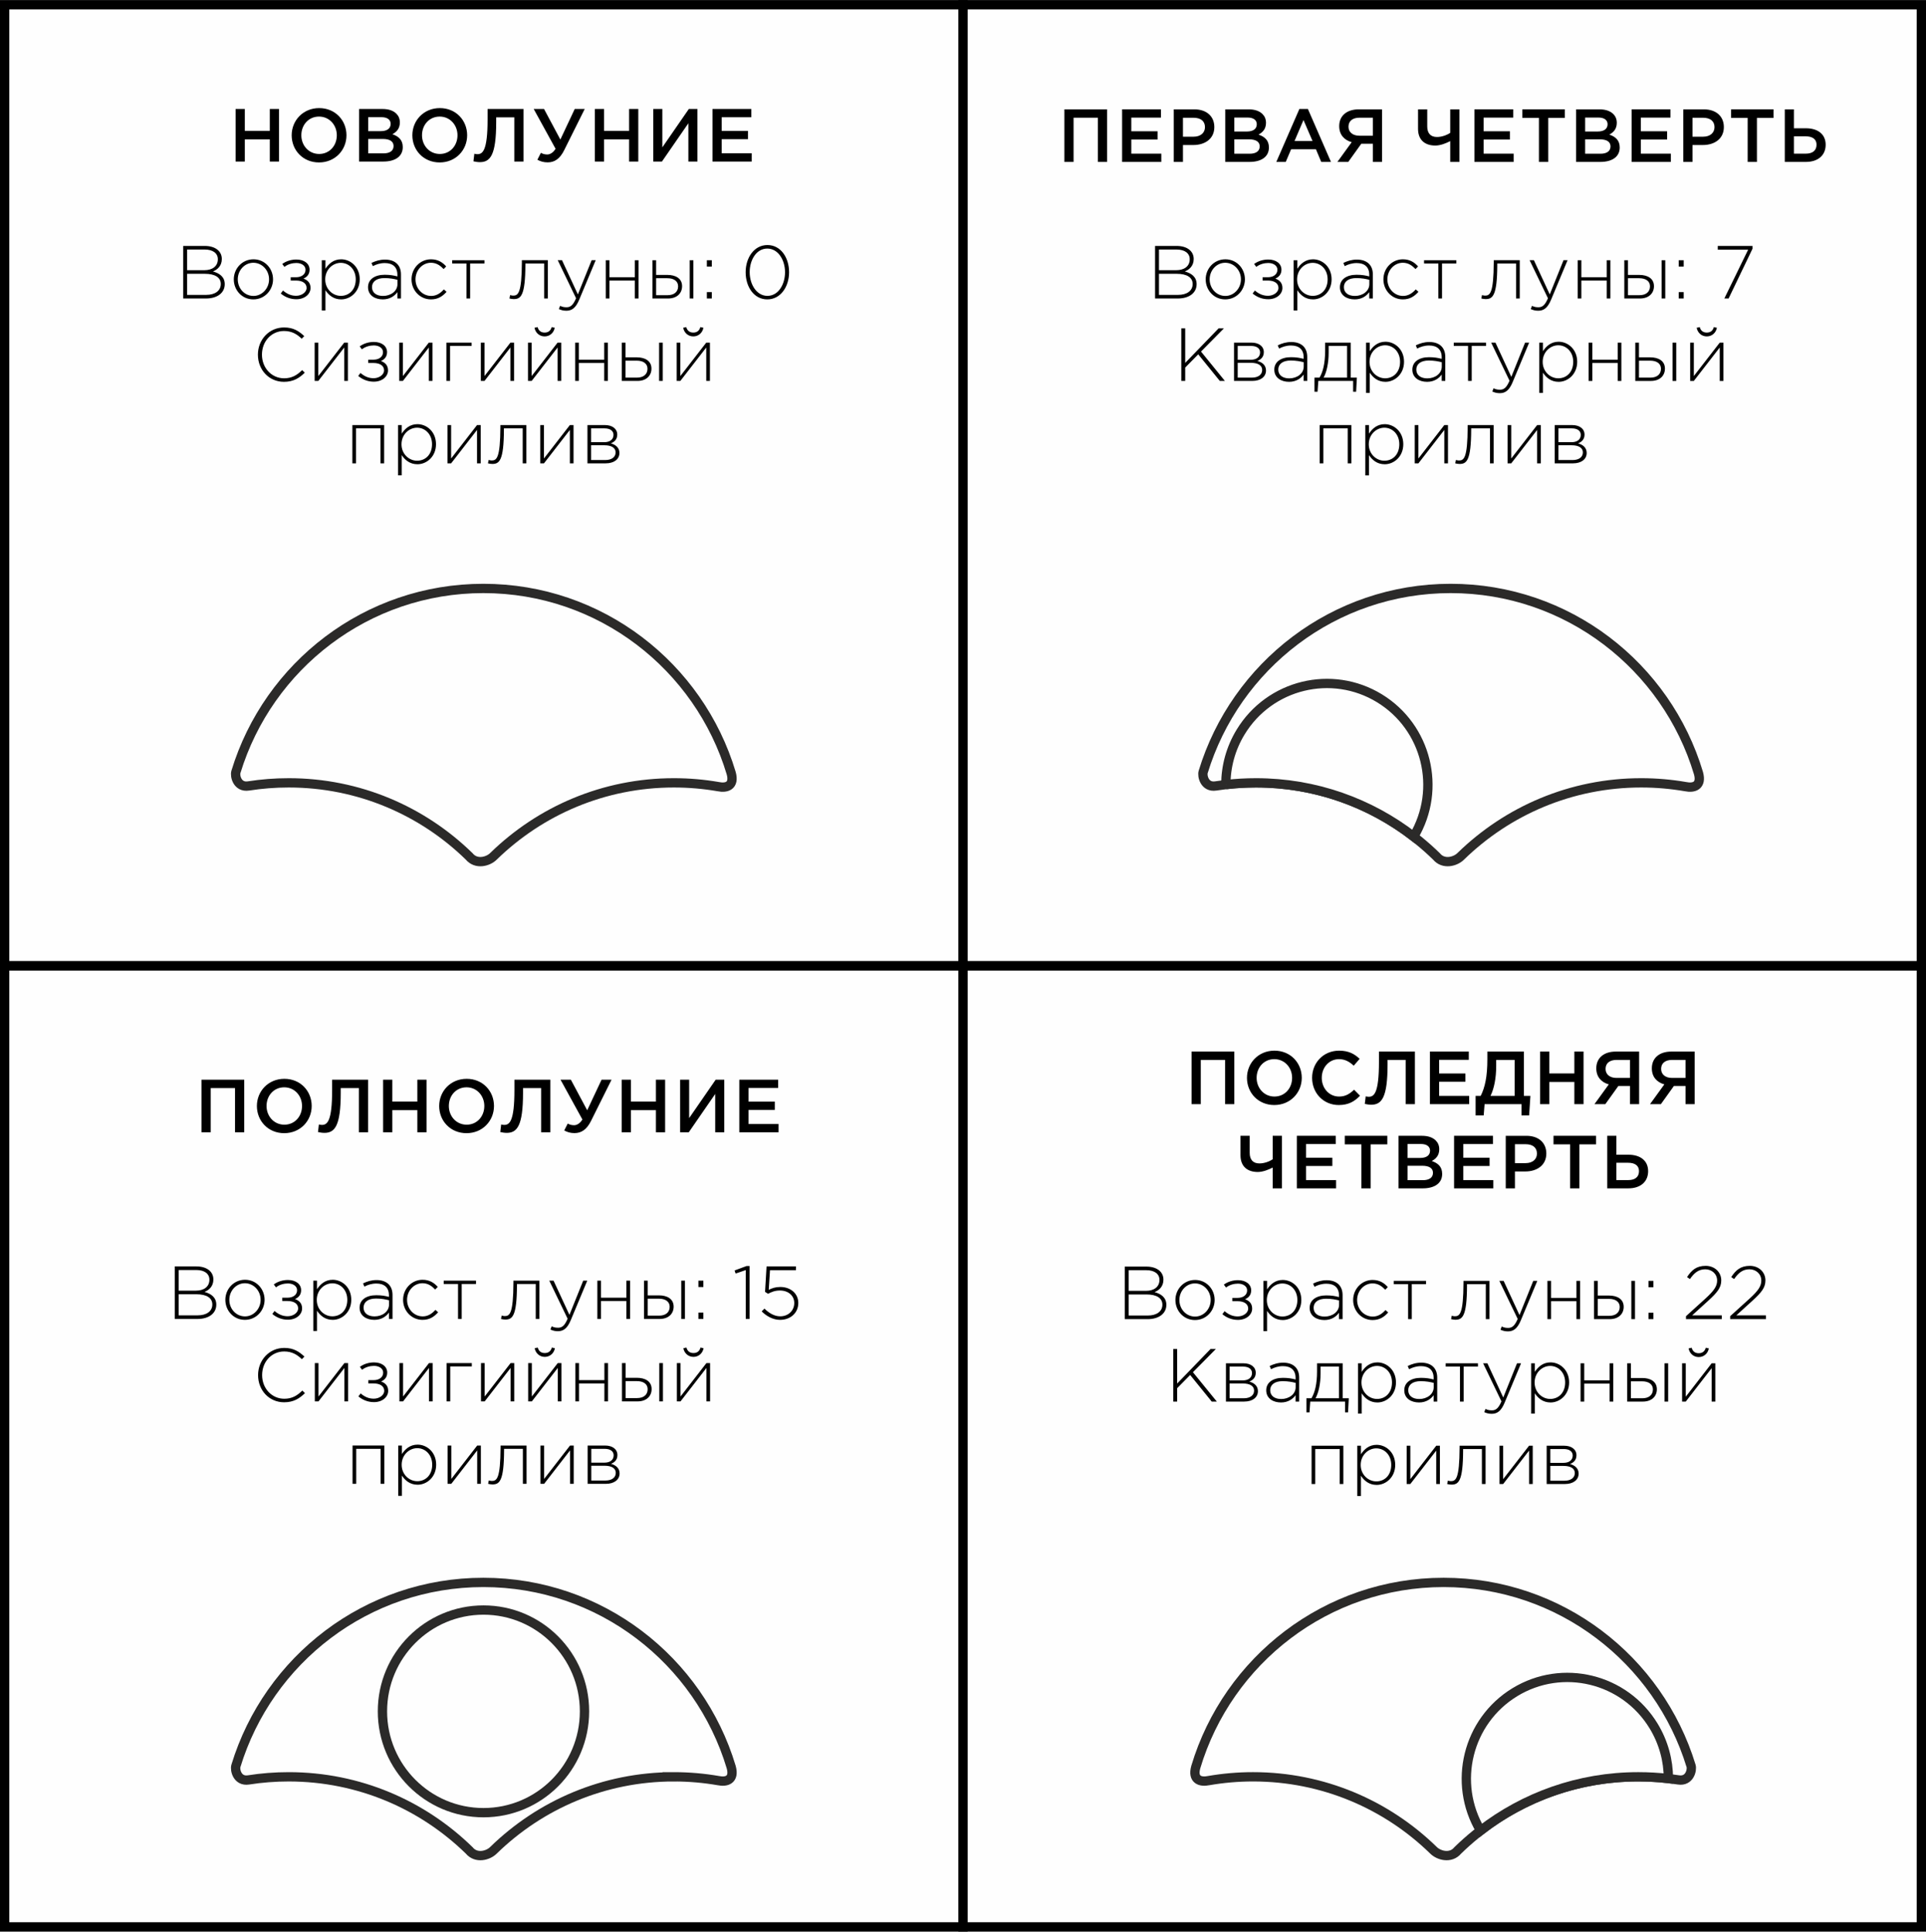
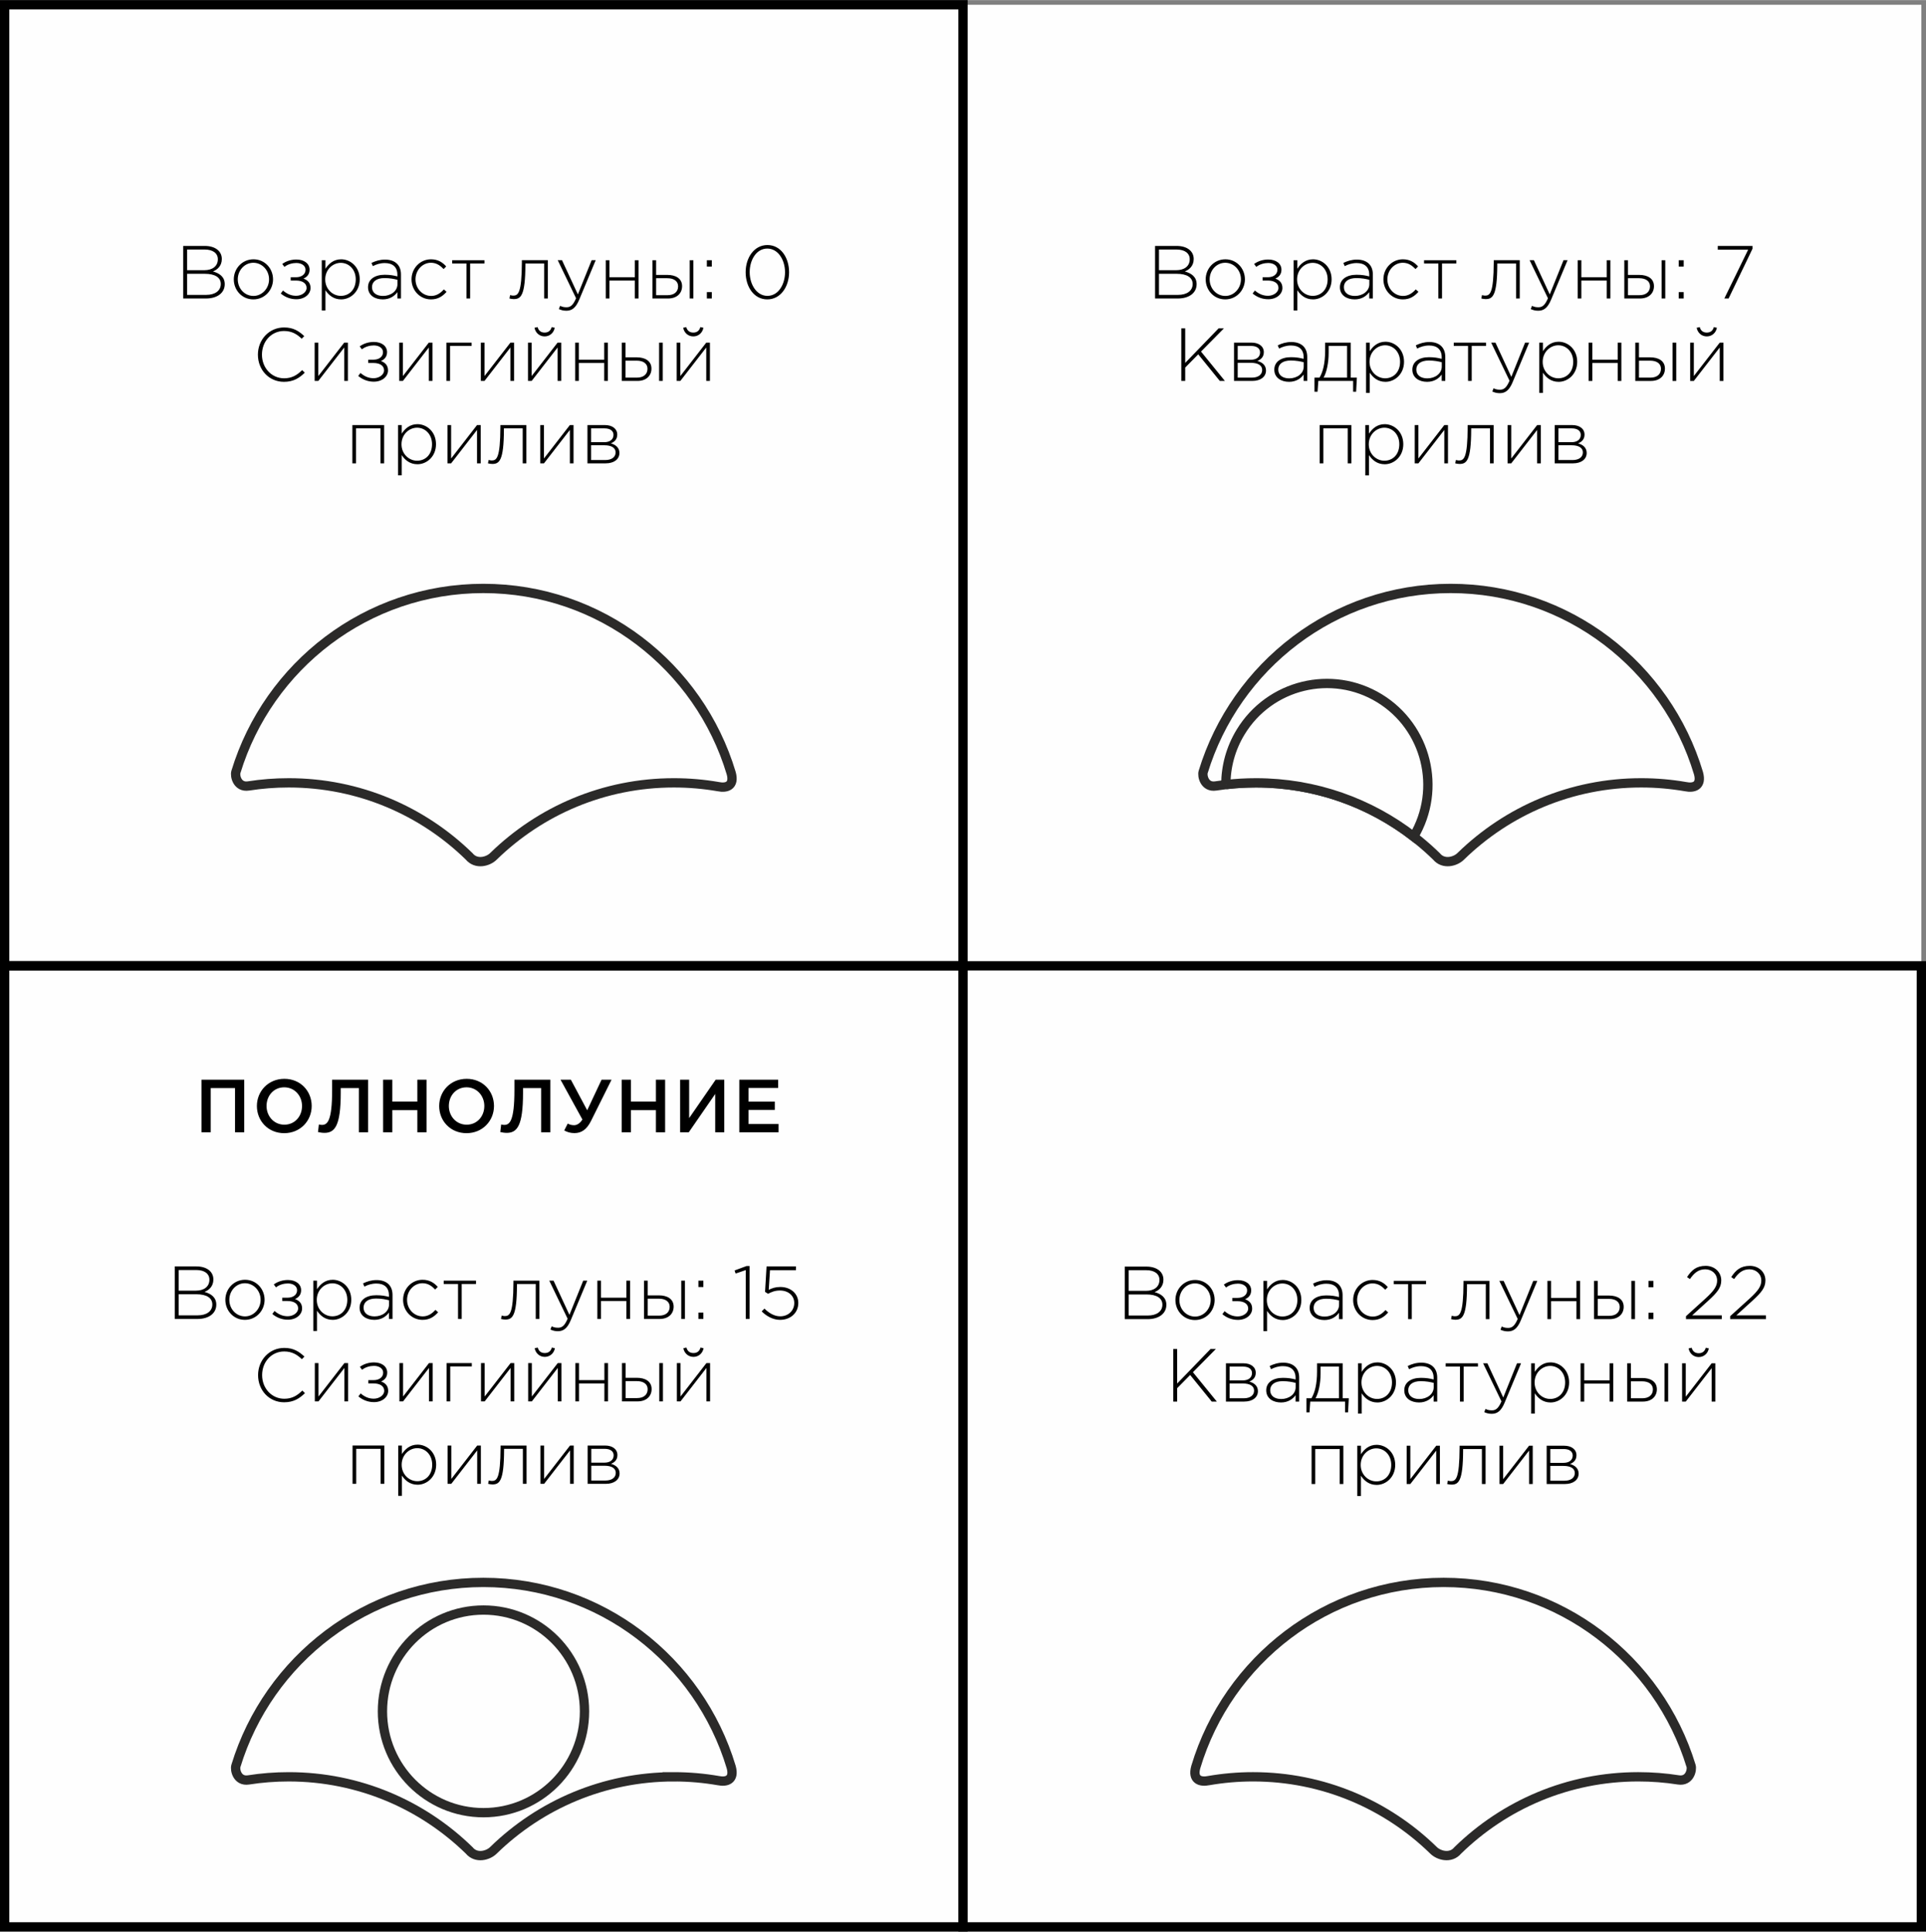
<svg xmlns="http://www.w3.org/2000/svg" xml:space="preserve" width="330px" height="331px" version="1.1" style="shape-rendering:geometricPrecision; text-rendering:geometricPrecision; image-rendering:optimizeQuality; fill-rule:evenodd; clip-rule:evenodd" viewBox="0 0 1306350 1310150">
  <rect x="0" y="0" width="1306350" height="1310150" fill="#808080" stroke="none" />
  <defs>
    <style type="text/css">
   
    .str1 {stroke:black;stroke-width:6317.26}
    .str0 {stroke:#2B2A29;stroke-width:6317.26}
    .fil3 {fill:none}
    .fil0 {fill:#FEFEFE}
    .fil2 {fill:#FEFEFE}
    .fil1 {fill:black;fill-rule:nonzero}
   
  </style>
  </defs>
  <g id="Слой_x0020_1">
    <rect class="fil0" x="3159" y="3159" width="1300033" height="1303833" />
    <g id="_2402425907200">
-       <path class="fil1" d="M159802 109503l6244 0 0 -15022 16959 0 0 15022 6248 0 0 -35648 -6248 0 0 14820 -16959 0 0 -14820 -6244 0 0 35648zm56567 610c10917,0 18633,-8402 18633,-18434 0,-10136 -7615,-18437 -18535,-18437 -10913,0 -18632,8405 -18632,18437 0,10133 7618,18434 18534,18434zm98 -5752c-7056,0 -12081,-5755 -12081,-12682 0,-7028 4924,-12682 11983,-12682 7057,0 12082,5755 12082,12682 0,7028 -4924,12682 -11984,12682zm27117 5142l16454 0c7921,0 13152,-3411 13152,-9779 0,-4940 -2893,-7331 -7056,-8759 2637,-1374 5076,-3667 5076,-7944 0,-2495 -812,-4431 -2388,-6007 -2031,-2038 -5228,-3159 -9290,-3159l-15948 0 0 35648zm6147 -20625l0 -9473 8986 0c4012,0 6248,1731 6248,4532 0,3361 -2694,4941 -6703,4941l-8531 0zm0 15076l0 -9779 9902 0c4925,0 7312,1781 7312,4788 0,3310 -2593,4991 -6857,4991l-10357 0zm48491 6159c10920,0 18636,-8402 18636,-18434 0,-10136 -7615,-18437 -18535,-18437 -10916,0 -18636,8405 -18636,18437 0,10133 7619,18434 18535,18434zm101 -5752c-7059,0 -12085,-5755 -12085,-12682 0,-7028 4925,-12682 11984,-12682 7057,0 12085,5755 12085,12682 0,7028 -4927,12682 -11984,12682zm27117 5550c7006,0 11119,-4533 11119,-27196l0 -3206 12290 0 0 29994 6244 0 0 -35648 -24372 0 0 7028c0,21337 -3351,23630 -6958,23630 -761,0 -1573,-152 -2031,-307l-606 5146c963,253 2943,559 4314,559zm46006 152c4621,0 8275,-2290 11273,-8352l13863 -27856 -6756 0 -9748 20727 -11071 -20727 -7006 0 14827 26991c-1775,2902 -4011,3869 -5588,3869 -1569,0 -2943,-303 -4365,-1118l-2388 4684c2085,1121 4217,1782 6959,1782zm32038 -560l6247 0 0 -15022 16959 0 0 15022 6245 0 0 -35648 -6245 0 0 14820 -16959 0 0 -14820 -6247 0 0 35648zm39609 0l5888 0 17928 -25973 0 25973 6144 0 0 -35648 -5844 0 -17973 26024 0 -26024 -6143 0 0 35648zm40165 0l26608 0 0 -5603 -20363 0 0 -9574 17821 0 0 -5600 -17821 0 0 -9271 20108 0 0 -5600 -26353 0 0 35648z" />
      <path class="fil1" d="M124254 202393l15437 0c7669,0 12745,-3769 12745,-9726 0,-5044 -3756,-7489 -8023,-8607 2896,-1172 6042,-3617 6042,-8456 0,-5398 -4570,-8860 -11526,-8860l-14675 0 0 35649zm2641 -2445l0 -14309 12034 0c7006,0 10819,2546 10819,6924 0,4583 -3863,7385 -9956,7385l-12897 0zm0 -16754l0 -14005 11984 0c5685,0 8885,2647 8885,6570 0,4836 -3806,7435 -9138,7435l-11731 0zm44938 19808c7719,0 13358,-6314 13358,-13595 0,-7384 -5588,-13598 -13257,-13598 -7717,0 -13355,6315 -13355,13598 0,7382 5588,13595 13254,13595zm101 -2340c-5989,0 -10661,-4991 -10661,-11255 0,-6213 4723,-11257 10560,-11257 5840,0 10663,4994 10663,11257 0,6213 -4823,11255 -10562,11255zm29047 2239c5789,0 9646,-3563 9646,-7638 0,-3411 -1927,-5347 -4820,-6367 2183,-916 4163,-2748 4163,-6008 0,-4075 -3506,-6927 -8939,-6927 -3503,0 -6905,1020 -9596,3004l1475 1987c2382,-1883 5484,-2647 8071,-2647 3506,0 6244,1781 6244,4583 0,3209 -2792,5092 -6447,5092l-3604 0 0 2242 3554 0c4517,0 7211,1933 7211,4991 0,3105 -3506,5348 -7059,5348 -3402,0 -6195,-1223 -8939,-3567l-1520 2038c3096,2546 6703,3869 10560,3869zm17262 7641l2489 0 0 -13753c2135,3260 5486,6213 10663,6213 6245,0 12594,-5142 12594,-13595 0,-8556 -6349,-13598 -12594,-13598 -5126,0 -8427,3004 -10663,6416l0 -5806 -2489 0 0 34123zm12899 -9931c-5382,0 -10562,-4482 -10562,-11153 0,-6722 5180,-11254 10562,-11254 5433,0 10155,4378 10155,11203 0,7079 -4520,11204 -10155,11204zm28488 2391c4921,0 8121,-2441 9899,-4937l0 4328 2436 0 0 -16195c0,-3209 -913,-5603 -2638,-7334 -1879,-1883 -4672,-2852 -8178,-2852 -3550,0 -6345,919 -9188,2242l913 2189c2388,-1222 4975,-2088 8127,-2088 5332,0 8528,2698 8528,7944l0 1122c-2489,-664 -4978,-1122 -8579,-1122 -6705,0 -11326,3058 -11326,8456 0,5499 4674,8247 10006,8247zm152 -2340c-4470,0 -7464,-2189 -7464,-5961 0,-3717 2994,-6159 8478,-6159 3705,0 6601,610 8787,1169l0 2956c0,4735 -4520,7995 -9801,7995zm32549 2340c4773,0 7919,-2138 10563,-5142l-1832 -1630c-2180,2445 -4924,4432 -8582,4432 -5938,0 -10661,-4991 -10661,-11255 0,-6213 4723,-11257 10462,-11257 3857,0 6396,1987 8632,4280l1725 -1785c-2284,-2596 -5433,-4836 -10307,-4836 -7416,0 -13203,6163 -13203,13598 0,7486 5736,13595 13203,13595zm24066 -609l2489 0 0 -23731 9700 0 0 -2243 -21886 0 0 2243 9697 0 0 23731zm31991 407c4772,0 7922,-1936 7972,-23428l0 -710 12748 0 0 23731 2486 0 0 -25974 -17619 0 0 1377c-101,21135 -2539,22660 -5995,22660 -505,0 -1623,-252 -1977,-357l-461 2294c714,202 2031,407 2846,407zm35800 7893c3705,0 6345,-1936 8632,-7384l11220 -26890 -2739 0 -9346 23222 -10765 -23222 -2893 0 12438 25822c-1929,4533 -3705,6109 -6399,6109 -1927,0 -3045,-304 -4413,-967l-865 2189c1728,764 3146,1121 5130,1121zm26706 -8300l2489 0 0 -12171 17214 0 0 12171 2486 0 0 -25974 -2486 0 0 11561 -17214 0 0 -11561 -2489 0 0 25974zm31637 0l10663 0c5686,0 9445,-3311 9445,-8352 0,-5347 -4520,-7641 -9903,-7641l-7719 0 0 -9981 -2486 0 0 25974zm2486 -2240l0 -11510 7568 0c4520,0 7362,1987 7362,5499 0,3819 -2792,6011 -7160,6011l-7770 0zm22802 2240l2489 0 0 -25974 -2489 0 0 25974zm11627 0l3351 0 0 -4328 -3351 0 0 4328zm0 -21643l3351 0 0 -4331 -3351 0 0 4331zm40980 22252c9037,0 14776,-8604 14776,-18434 0,-9930 -5635,-18437 -14675,-18437 -9037,0 -14776,8608 -14776,18437 0,9931 5638,18434 14675,18434zm101 -2391c-7363,0 -12035,-7792 -12035,-16043 0,-8402 4571,-16042 11934,-16042 7362,0 12034,7741 12034,16042 0,8352 -4567,16043 -11933,16043zm-327923 58308c6295,0 10357,-2495 14116,-6213l-1778 -1731c-3604,3567 -7111,5553 -12237,5553 -8481,0 -15029,-7028 -15029,-16042 0,-9066 6447,-16043 14978,-16043 5332,0 8886,2243 11984,5246l1725 -1781c-3655,-3364 -7312,-5859 -13658,-5859 -10259,0 -17774,8354 -17774,18437 0,10338 7515,18433 17673,18433zm20818 -609l2486 0 17572 -22663 0 22663 2489 0 0 -25974 -2489 0 -17572 22664 0 -22664 -2486 0 0 25974zm40112 508c5790,0 9650,-3563 9650,-7637 0,-3412 -1930,-5348 -4824,-6368 2183,-916 4163,-2748 4163,-6008 0,-4074 -3506,-6927 -8939,-6927 -3499,0 -6901,1021 -9595,3004l1475 1987c2384,-1883 5483,-2647 8070,-2647 3506,0 6248,1782 6248,4583 0,3209 -2796,5092 -6447,5092l-3607 0 0 2243 3556 0c4517,0 7208,1933 7208,4990 0,3105 -3506,5348 -7056,5348 -3402,0 -6197,-1223 -8939,-3566l-1522 2037c3095,2546 6702,3869 10559,3869zm17265 -508l2486 0 17571 -22663 0 22663 2489 0 0 -25974 -2489 0 -17571 22664 0 -22664 -2486 0 0 25974zm31987 0l2489 0 0 -23731 14625 0 0 -2243 -17114 0 0 25974zm23359 0l2489 0 17571 -22663 0 22663 2486 0 0 -25974 -2486 0 -17571 22664 0 -22664 -2489 0 0 25974zm31990 0l2486 0 17572 -22663 0 22663 2489 0 0 -25974 -2489 0 -17572 22664 0 -22664 -2486 0 0 25974zm11273 -30200c3604,0 6245,-2546 6855,-5856l-2082 -458c-610,2290 -2132,3718 -4773,3718 -2640,0 -4163,-1428 -4772,-3718l-2082 458c610,3310 3250,5856 6854,5856zm20715 30200l2489 0 0 -12170 17214 0 0 12170 2489 0 0 -25974 -2489 0 0 11561 -17214 0 0 -11561 -2489 0 0 25974zm31637 0l10663 0c5689,0 9444,-3310 9444,-8352 0,-5347 -4520,-7640 -9902,-7640l-7720 0 0 -9982 -2485 0 0 25974zm2485 -2240l0 -11510 7568 0c4520,0 7366,1987 7366,5499 0,3819 -2795,6011 -7163,6011l-7771 0zm22803 2240l2489 0 0 -25974 -2489 0 0 25974zm11930 0l2489 0 17571 -22663 0 22663 2486 0 0 -25974 -2486 0 -17571 22664 0 -22664 -2489 0 0 25974zm11276 -30200c3604,0 6245,-2546 6854,-5856l-2084 -458c-607,2290 -2133,3718 -4770,3718 -2644,0 -4163,-1428 -4776,-3718l-2081 458c612,3310 3250,5856 6857,5856zm-231240 86117l2489 0 0 -23731 16554 0 0 23731 2489 0 0 -25973 -21532 0 0 25973zm30973 8149l2489 0 0 -13752c2135,3259 5487,6213 10664,6213 6244,0 12593,-5143 12593,-13595 0,-8557 -6349,-13598 -12593,-13598 -5127,0 -8427,3004 -10664,6415l0 -5805 -2489 0 0 34122zm12900 -9930c-5382,0 -10562,-4483 -10562,-11154 0,-6721 5180,-11254 10562,-11254 5433,0 10155,4378 10155,11204 0,7078 -4520,11204 -10155,11204zm20613 1781l2489 0 17572 -22663 0 22663 2486 0 0 -25973 -2486 0 -17572 22663 0 -22663 -2489 0 0 25973zm30314 408c4776,0 7925,-1937 7975,-23428l0 -711 12745 0 0 23731 2489 0 0 -25973 -17622 0 0 1377c-101,21134 -2539,22660 -5992,22660 -508,0 -1626,-253 -1980,-357l-458 2293c711,202 2031,408 2843,408zm32651 -408l2489 0 17568 -22663 0 22663 2489 0 0 -25973 -2489 0 -17568 22663 0 -22663 -2489 0 0 25973zm31987 0l12391 0c5588,0 9293,-2751 9293,-7078 0,-3668 -2742,-5654 -5837,-6469 2081,-866 4365,-2445 4365,-5958 0,-3973 -3351,-6468 -8380,-6468l-11832 0 0 25973zm2489 -2239l0 -10035 8989 0c4975,0 7619,1835 7619,4839 0,3209 -2694,5196 -7009,5196l-9599 0zm0 -12123l0 -9369 9144 0c3907,0 6040,1782 6040,4378 0,3260 -2591,4991 -6195,4991l-8989 0z" />
      <path class="fil2 str0" d="M457073 530941c10288,0 20370,894 30174,2590 5455,1121 11122,-436 8693,-9182 -21712,-72469 -88748,-125268 -168093,-125268 -79045,0 -145881,52414 -167843,124475 -834,2682 928,10638 8487,9501 8901,-1393 18026,-2116 27316,-2116 47626,0 90817,19027 122435,49913 4766,5783 12934,3556 16567,-174 31602,-30781 74727,-49739 122264,-49739z" />
-       <path class="fil1" d="M721931 109753l6244 0 0 -29994 16504 0 0 29994 6245 0 0 -35648 -28993 0 0 35648zm39151 0l26608 0 0 -5603 -20363 0 0 -9574 17824 0 0 -5600 -17824 0 0 -9271 20111 0 0 -5600 -26356 0 0 35648zm35035 0l6248 0 0 -11460 7057 0c7820,0 14220,-4175 14220,-12170 0,-7284 -5231,-12018 -13507,-12018l-14018 0 0 35648zm6248 -17110l0 -12834 7262 0c4672,0 7666,2189 7666,6365 0,3819 -2944,6469 -7666,6469l-7262 0zm28690 17110l16453 0c7922,0 13153,-3411 13153,-9779 0,-4940 -2897,-7331 -7060,-8759 2641,-1374 5079,-3667 5079,-7944 0,-2495 -814,-4432 -2387,-6008 -2031,-2037 -5228,-3158 -9293,-3158l-15945 0 0 35648zm6144 -20626l0 -9473 8989 0c4008,0 6245,1731 6245,4533 0,3361 -2691,4940 -6700,4940l-8534 0zm0 15076l0 -9779 9902 0c4927,0 7315,1782 7315,4789 0,3310 -2593,4990 -6857,4990l-10360 0zm28487 5550l6397 0 3657 -8607 16807 0 3604 8607 6602 0 -15638 -35904 -5787 0 -15642 35904zm12341 -14157l6090 -14261 6144 14261 -12234 0zm29094 14157l7363 0 8838 -12325 7868 0 0 12325 6197 0 0 -35648 -15796 0c-8222,0 -13250,4431 -13250,11355 0,5910 3502,9523 8480,10900l-9700 13393zm14877 -17774c-4466,0 -7359,-2394 -7359,-6112 0,-3869 2789,-6108 7464,-6108l9087 0 0 12220 -9192 0zm61647 17774l6245 0 0 -35648 -6245 0 0 15938c-2185,1478 -5688,2802 -8989,2802 -4419,0 -6602,-2647 -6602,-7129l0 -11611 -6244 0 0 13190c0,7688 4773,11355 11728,11355 3556,0 7565,-1680 10107,-3003l0 14106zm16400 0l26608 0 0 -5603 -20363 0 0 -9574 17821 0 0 -5600 -17821 0 0 -9271 20108 0 0 -5600 -26353 0 0 35648zm43769 0l6295 0 0 -29843 11277 0 0 -5805 -28842 0 0 5805 11270 0 0 29843zm25187 0l16453 0c7919,0 13153,-3411 13153,-9779 0,-4940 -2896,-7331 -7059,-8759 2640,-1374 5075,-3667 5075,-7944 0,-2495 -811,-4432 -2384,-6008 -2035,-2037 -5231,-3158 -9293,-3158l-15945 0 0 35648zm6144 -20626l0 -9473 8989 0c4008,0 6245,1731 6245,4533 0,3361 -2691,4940 -6703,4940l-8531 0zm0 15076l0 -9779 9902 0c4924,0 7312,1782 7312,4789 0,3310 -2590,4990 -6854,4990l-10360 0zm31532 5550l26609 0 0 -5603 -20364 0 0 -9574 17824 0 0 -5600 -17824 0 0 -9271 20111 0 0 -5600 -26356 0 0 35648zm35039 0l6245 0 0 -11460 7056 0c7821,0 14220,-4175 14220,-12170 0,-7284 -5230,-12018 -13506,-12018l-14015 0 0 35648zm6245 -17110l0 -12834 7261 0c4672,0 7666,2189 7666,6365 0,3819 -2943,6469 -7666,6469l-7261 0zm37423 17110l6295 0 0 -29843 11277 0 0 -5805 -28842 0 0 5805 11270 0 0 29843zm25187 0l14321 0c8225,0 13402,-4482 13402,-11662 0,-7182 -5382,-11153 -13351,-11153l-8178 0 0 -12833 -6194 0 0 35648zm6194 -5603l0 -11763 7922 0c4722,0 7413,1987 7413,5654 0,4021 -2691,6109 -7309,6109l-8026 0z" />
      <path class="fil1" d="M783451 202393l15437 0c7669,0 12745,-3769 12745,-9726 0,-5044 -3756,-7489 -8020,-8607 2893,-1172 6039,-3617 6039,-8456 0,-5398 -4570,-8860 -11526,-8860l-14675 0 0 35649zm2641 -2445l0 -14309 12034 0c7006,0 10819,2546 10819,6924 0,4583 -3863,7385 -9956,7385l-12897 0zm0 -16754l0 -14005 11984 0c5689,0 8888,2647 8888,6570 0,4836 -3809,7435 -9141,7435l-11731 0zm44938 19808c7720,0 13358,-6314 13358,-13595 0,-7384 -5588,-13598 -13257,-13598 -7717,0 -13352,6315 -13352,13598 0,7382 5588,13595 13251,13595zm101 -2340c-5989,0 -10660,-4991 -10660,-11255 0,-6213 4722,-11257 10559,-11257 5840,0 10667,4994 10667,11257 0,6213 -4827,11255 -10566,11255zm29047 2239c5789,0 9646,-3563 9646,-7638 0,-3411 -1927,-5347 -4820,-6367 2183,-916 4163,-2748 4163,-6008 0,-4075 -3506,-6927 -8939,-6927 -3500,0 -6901,1020 -9596,3004l1475 1987c2385,-1883 5484,-2647 8071,-2647 3506,0 6247,1781 6247,4583 0,3209 -2795,5092 -6446,5092l-3607 0 0 2242 3556 0c4514,0 7208,1933 7208,4991 0,3105 -3506,5348 -7056,5348 -3402,0 -6197,-1223 -8939,-3567l-1523 2038c3096,2546 6703,3869 10560,3869zm17262 7641l2489 0 0 -13753c2135,3260 5486,6213 10663,6213 6245,0 12597,-5142 12597,-13595 0,-8556 -6352,-13598 -12597,-13598 -5126,0 -8427,3004 -10663,6416l0 -5806 -2489 0 0 34123zm12903 -9931c-5386,0 -10566,-4482 -10566,-11153 0,-6722 5180,-11254 10566,-11254 5429,0 10151,4378 10151,11203 0,7079 -4520,11204 -10151,11204zm28484 2391c4924,0 8124,-2441 9899,-4937l0 4328 2439 0 0 -16195c0,-3209 -913,-5603 -2641,-7334 -1879,-1883 -4671,-2852 -8174,-2852 -3554,0 -6346,919 -9192,2242l913 2189c2388,-1222 4978,-2088 8127,-2088 5332,0 8528,2698 8528,7944l0 1122c-2489,-664 -4975,-1122 -8579,-1122 -6705,0 -11326,3058 -11326,8456 0,5499 4674,8247 10006,8247zm152 -2340c-4470,0 -7464,-2189 -7464,-5961 0,-3717 2994,-6159 8478,-6159 3708,0 6601,610 8787,1169l0 2956c0,4735 -4520,7995 -9801,7995zm32549 2340c4773,0 7922,-2138 10563,-5142l-1829 -1630c-2183,2445 -4927,4432 -8582,4432 -5941,0 -10660,-4991 -10660,-11255 0,-6213 4719,-11257 10458,-11257 3857,0 6396,1987 8632,4280l1725 -1785c-2284,-2596 -5433,-4836 -10307,-4836 -7413,0 -13203,6163 -13203,13598 0,7486 5740,13595 13203,13595zm24069 -609l2486 0 0 -23731 9700 0 0 -2243 -21883 0 0 2243 9697 0 0 23731zm31988 407c4776,0 7925,-1936 7975,-23428l0 -710 12745 0 0 23731 2489 0 0 -25974 -17622 0 0 1377c-101,21135 -2539,22660 -5995,22660 -505,0 -1623,-252 -1977,-357l-458 2294c711,202 2031,407 2843,407zm35800 7893c3705,0 6345,-1936 8632,-7384l11220 -26890 -2739 0 -9343 23222 -10765 -23222 -2896 0 12442 25822c-1930,4533 -3709,6109 -6400,6109 -1930,0 -3045,-304 -4415,-967l-863 2189c1725,764 3146,1121 5127,1121zm26706 -8300l2489 0 0 -12171 17214 0 0 12171 2489 0 0 -25974 -2489 0 0 11561 -17214 0 0 -11561 -2489 0 0 25974zm31637 0l10663 0c5689,0 9445,-3311 9445,-8352 0,-5347 -4520,-7641 -9903,-7641l-7716 0 0 -9981 -2489 0 0 25974zm2489 -2240l0 -11510 7568 0c4517,0 7363,1987 7363,5499 0,3819 -2796,6011 -7164,6011l-7767 0zm22799 2240l2489 0 0 -25974 -2489 0 0 25974zm11630 0l3351 0 0 -4328 -3351 0 0 4328zm0 -21643l3351 0 0 -4331 -3351 0 0 4331zm30923 21643l2893 0 16198 -33713 0 -1936 -23561 0 0 2546 20617 0 -16147 33103zm-368316 55917l2641 0 0 -9065 8835 -8965 14624 18030 3453 0 -16198 -19912 15537 -15737 -3604 0 -22647 23425 0 -23425 -2641 0 0 35649zm35747 0l12388 0c5587,0 9296,-2751 9296,-7079 0,-3667 -2745,-5654 -5841,-6469 2082,-865 4366,-2444 4366,-5957 0,-3973 -3352,-6469 -8377,-6469l-11832 0 0 25974zm2489 -2240l0 -10035 8986 0c4978,0 7619,1836 7619,4839 0,3210 -2692,5196 -7006,5196l-9599 0zm0 -12123l0 -9368 9141 0c3907,0 6042,1781 6042,4378 0,3260 -2590,4990 -6197,4990l-8986 0zm34833 14972c4924,0 8124,-2441 9899,-4937l0 4328 2439 0 0 -16195c0,-3209 -913,-5603 -2641,-7334 -1879,-1882 -4668,-2852 -8174,-2852 -3554,0 -6346,919 -9192,2243l916 2188c2385,-1222 4975,-2087 8124,-2087 5332,0 8528,2697 8528,7944l0 1121c-2489,-663 -4975,-1121 -8579,-1121 -6705,0 -11323,3057 -11323,8455 0,5499 4671,8247 10003,8247zm152 -2340c-4470,0 -7464,-2189 -7464,-5960 0,-3718 2994,-6160 8478,-6160 3708,0 6601,610 8787,1169l0 2956c0,4735 -4520,7995 -9801,7995zm17113 9065l2082 0 508 -7334 23611 0 0 7334 2031 0 509 -9574 -4164 0 0 -23734 -17366 0 0 5503c0,8654 -1525,14460 -3809,18231l-3402 0 0 9574zm6147 -9574c2031,-3465 3449,-9880 3449,-16807l0 -4684 12492 0 0 21491 -15941 0zm28838 10389l2489 0 0 -13753c2135,3260 5487,6213 10664,6213 6244,0 12593,-5142 12593,-13594 0,-8557 -6349,-13598 -12593,-13598 -5127,0 -8428,3004 -10664,6415l0 -5806 -2489 0 0 34123zm12900 -9931c-5382,0 -10562,-4482 -10562,-11153 0,-6721 5180,-11254 10562,-11254 5433,0 10155,4378 10155,11204 0,7078 -4520,11203 -10155,11203zm28488 2391c4921,0 8121,-2441 9899,-4937l0 4328 2435 0 0 -16195c0,-3209 -913,-5603 -2637,-7334 -1883,-1882 -4672,-2852 -8178,-2852 -3550,0 -6346,919 -9188,2243l912 2188c2388,-1222 4975,-2087 8124,-2087 5332,0 8532,2697 8532,7944l0 1121c-2489,-663 -4978,-1121 -8582,-1121 -6703,0 -11324,3057 -11324,8455 0,5499 4675,8247 10007,8247zm151 -2340c-4469,0 -7467,-2189 -7467,-5960 0,-3718 2998,-6160 8481,-6160 3705,0 6599,610 8784,1169l0 2956c0,4735 -4516,7995 -9798,7995zm27623 1731l2489 0 0 -23731 9700 0 0 -2243 -21886 0 0 2243 9697 0 0 23731zm21579 8301c3709,0 6346,-1937 8633,-7385l11222 -26890 -2741 0 -9343 23223 -10765 -23223 -2897 0 12442 25822c-1930,4533 -3708,6109 -6399,6109 -1927,0 -3045,-303 -4416,-967l-862 2189c1724,765 3146,1122 5126,1122zm26707 -152l2489 0 0 -13753c2135,3260 5486,6213 10663,6213 6245,0 12594,-5142 12594,-13594 0,-8557 -6349,-13598 -12594,-13598 -5126,0 -8427,3004 -10663,6415l0 -5806 -2489 0 0 34123zm12899 -9931c-5382,0 -10562,-4482 -10562,-11153 0,-6721 5180,-11254 10562,-11254 5433,0 10155,4378 10155,11204 0,7078 -4520,11203 -10155,11203zm20614 1782l2489 0 0 -12170 17214 0 0 12170 2489 0 0 -25974 -2489 0 0 11561 -17214 0 0 -11561 -2489 0 0 25974zm31637 0l10663 0c5689,0 9444,-3310 9444,-8352 0,-5347 -4516,-7640 -9899,-7640l-7719 0 0 -9982 -2489 0 0 25974zm2489 -2240l0 -11510 7568 0c4516,0 7362,1987 7362,5499 0,3819 -2795,6011 -7163,6011l-7767 0zm22802 2240l2486 0 0 -25974 -2486 0 0 25974zm11930 0l2486 0 17571 -22663 0 22663 2489 0 0 -25974 -2489 0 -17571 22664 0 -22664 -2486 0 0 25974zm11273 -30200c3604,0 6245,-2546 6854,-5856l-2081 -458c-610,2290 -2132,3718 -4773,3718 -2641,0 -4163,-1428 -4776,-3718l-2081 458c612,3310 3250,5856 6857,5856zm-262574 86117l2489 0 0 -23731 16554 0 0 23731 2489 0 0 -25973 -21532 0 0 25973zm30974 8149l2489 0 0 -13752c2135,3259 5486,6213 10663,6213 6245,0 12597,-5143 12597,-13595 0,-8557 -6352,-13598 -12597,-13598 -5126,0 -8427,3004 -10663,6415l0 -5805 -2489 0 0 34122zm12903 -9930c-5386,0 -10566,-4483 -10566,-11154 0,-6721 5180,-11254 10566,-11254 5429,0 10151,4378 10151,11204 0,7078 -4520,11204 -10151,11204zm20610 1781l2489 0 17571 -22663 0 22663 2489 0 0 -25973 -2489 0 -17571 22663 0 -22663 -2489 0 0 25973zm30313 408c4776,0 7925,-1937 7976,-23428l0 -711 12745 0 0 23731 2489 0 0 -25973 -17622 0 0 1377c-101,21134 -2537,22660 -5992,22660 -509,0 -1627,-253 -1978,-357l-461 2293c711,202 2031,408 2843,408zm32651 -408l2489 0 17571 -22663 0 22663 2486 0 0 -25973 -2486 0 -17571 22663 0 -22663 -2489 0 0 25973zm31990 0l12389 0c5587,0 9292,-2751 9292,-7078 0,-3668 -2741,-5654 -5837,-6469 2082,-866 4365,-2445 4365,-5958 0,-3973 -3351,-6468 -8376,-6468l-11833 0 0 25973zm2486 -2239l0 -10035 8990 0c4975,0 7618,1835 7618,4839 0,3209 -2694,5196 -7009,5196l-9599 0zm0 -12123l0 -9369 9145 0c3907,0 6039,1782 6039,4378 0,3260 -2587,4991 -6194,4991l-8990 0z" />
      <g>
        <path class="fil2 str0" d="M1113149 530941c10291,0 20374,894 30178,2590 5452,1121 11118,-436 8689,-9182 -21712,-72469 -88751,-125268 -168089,-125268 -79045,0 -145885,52414 -167850,124475 -831,2682 932,10638 8487,9501 8901,-1393 18030,-2116 27319,-2116 47623,0 90817,19027 122435,49913 4766,5783 12935,3556 16567,-174 31602,-30781 74724,-49739 122264,-49739z" />
        <path class="fil2 str0" d="M831453 532119c6703,-777 13516,-1178 20430,-1178 40270,0 77368,13607 106977,36479 19201,-32351 8888,-74247 -23248,-93859 -32332,-19732 -74487,-9441 -94162,22979 -6759,11131 -9987,23431 -9997,35579z" />
      </g>
      <path class="fil1" d="M136665 767974l6247 0 0 -29994 16501 0 0 29994 6245 0 0 -35648 -28993 0 0 35648zm56109 610c10920,0 18636,-8402 18636,-18434 0,-10136 -7615,-18437 -18534,-18437 -10917,0 -18633,8405 -18633,18437 0,10133 7618,18434 18531,18434zm102 -5752c-7057,0 -12085,-5755 -12085,-12682 0,-7028 4927,-12682 11983,-12682 7060,0 12085,5755 12085,12682 0,7028 -4924,12682 -11983,12682zm27116 5550c7009,0 11122,-4533 11122,-27196l0 -3206 12290 0 0 29994 6245 0 0 -35648 -24375 0 0 7028c0,21336 -3352,23629 -6956,23629 -764,0 -1576,-151 -2031,-306l-609 5145c963,253 2944,560 4314,560zm39862 -408l6248 0 0 -15022 16959 0 0 15022 6244 0 0 -35648 -6244 0 0 14820 -16959 0 0 -14820 -6248 0 0 35648zm56568 610c10920,0 18636,-8402 18636,-18434 0,-10136 -7615,-18437 -18535,-18437 -10916,0 -18636,8405 -18636,18437 0,10133 7619,18434 18535,18434zm101 -5752c-7059,0 -12085,-5755 -12085,-12682 0,-7028 4925,-12682 11984,-12682 7057,0 12085,5755 12085,12682 0,7028 -4927,12682 -11984,12682zm27117 5550c7006,0 11119,-4533 11119,-27196l0 -3206 12290 0 0 29994 6244 0 0 -35648 -24372 0 0 7028c0,21336 -3351,23629 -6958,23629 -761,0 -1573,-151 -2031,-306l-606 5145c963,253 2943,560 4314,560zm46006 151c4621,0 8278,-2290 11273,-8351l13863 -27856 -6756 0 -9748 20727 -11071 -20727 -7006 0 14827 26990c-1775,2903 -4011,3870 -5588,3870 -1569,0 -2943,-304 -4365,-1119l-2385 4685c2082,1121 4214,1781 6956,1781zm32041 -559l6244 0 0 -15022 16959 0 0 15022 6245 0 0 -35648 -6245 0 0 14820 -16959 0 0 -14820 -6244 0 0 35648zm39606 0l5888 0 17928 -25973 0 25973 6144 0 0 -35648 -5841 0 -17975 26024 0 -26024 -6144 0 0 35648zm40165 0l26608 0 0 -5603 -20363 0 0 -9574 17821 0 0 -5600 -17821 0 0 -9271 20108 0 0 -5600 -26353 0 0 35648z" />
      <path class="fil1" d="M118528 894607l15436 0c7669,0 12745,-3768 12745,-9726 0,-5044 -3759,-7489 -8023,-8607 2897,-1172 6043,-3617 6043,-8456 0,-5398 -4571,-8860 -11526,-8860l-14675 0 0 35649zm2640 -2445l0 -14309 12035 0c7006,0 10818,2546 10818,6924 0,4583 -3863,7385 -9956,7385l-12897 0zm0 -16753l0 -14006 11984 0c5686,0 8885,2647 8885,6570 0,4836 -3806,7436 -9138,7436l-11731 0zm44938 19807c7720,0 13358,-6314 13358,-13594 0,-7385 -5588,-13598 -13257,-13598 -7716,0 -13354,6314 -13354,13598 0,7381 5587,13594 13253,13594zm101 -2340c-5989,0 -10660,-4991 -10660,-11254 0,-6213 4719,-11258 10559,-11258 5840,0 10664,4994 10664,11258 0,6213 -4824,11254 -10563,11254zm29047 2239c5790,0 9646,-3563 9646,-7637 0,-3412 -1926,-5348 -4820,-6368 2183,-916 4163,-2748 4163,-6008 0,-4074 -3506,-6927 -8938,-6927 -3503,0 -6905,1021 -9596,3004l1475 1987c2381,-1883 5480,-2647 8070,-2647 3506,0 6245,1782 6245,4583 0,3209 -2793,5092 -6447,5092l-3604 0 0 2243 3553 0c4517,0 7211,1933 7211,4990 0,3105 -3506,5348 -7059,5348 -3402,0 -6194,-1223 -8939,-3566l-1519 2037c3095,2546 6702,3869 10559,3869zm17262 7641l2489 0 0 -13753c2135,3260 5486,6213 10663,6213 6245,0 12594,-5142 12594,-13594 0,-8557 -6349,-13598 -12594,-13598 -5126,0 -8427,3004 -10663,6415l0 -5806 -2489 0 0 34123zm12900 -9931c-5383,0 -10563,-4482 -10563,-11153 0,-6721 5180,-11254 10563,-11254 5433,0 10155,4378 10155,11204 0,7078 -4520,11203 -10155,11203zm28487 2391c4922,0 8121,-2441 9900,-4937l0 4328 2435 0 0 -16195c0,-3209 -913,-5603 -2638,-7334 -1879,-1882 -4671,-2852 -8177,-2852 -3551,0 -6346,919 -9189,2243l913 2188c2388,-1222 4975,-2087 8127,-2087 5332,0 8529,2697 8529,7944l0 1121c-2489,-663 -4978,-1121 -8579,-1121 -6706,0 -11327,3057 -11327,8455 0,5499 4675,8247 10006,8247zm152 -2340c-4469,0 -7464,-2189 -7464,-5960 0,-3718 2995,-6160 8478,-6160 3705,0 6602,610 8787,1169l0 2956c0,4735 -4520,7995 -9801,7995zm32550 2340c4773,0 7919,-2138 10562,-5142l-1832 -1630c-2182,2445 -4924,4432 -8582,4432 -5938,0 -10660,-4991 -10660,-11254 0,-6213 4722,-11258 10461,-11258 3857,0 6397,1987 8633,4280l1724 -1784c-2283,-2597 -5432,-4836 -10306,-4836 -7417,0 -13203,6162 -13203,13598 0,7486 5736,13594 13203,13594zm24065 -609l2489 0 0 -23731 9701 0 0 -2243 -21887 0 0 2243 9697 0 0 23731zm31991 407c4773,0 7922,-1936 7972,-23427l0 -711 12746 0 0 23731 2489 0 0 -25974 -17622 0 0 1378c-98,21134 -2537,22660 -5992,22660 -509,0 -1624,-253 -1978,-357l-461 2293c714,202 2031,407 2846,407zm35800 7894c3705,0 6346,-1937 8633,-7385l11219 -26890 -2739 0 -9346 23223 -10765 -23223 -2893 0 12439 25822c-1930,4533 -3705,6109 -6400,6109 -1926,0 -3044,-303 -4415,-967l-863 2189c1728,765 3146,1122 5130,1122zm26706 -8301l2486 0 0 -12170 17218 0 0 12170 2486 0 0 -25974 -2486 0 0 11561 -17218 0 0 -11561 -2486 0 0 25974zm31637 0l10664 0c5685,0 9444,-3310 9444,-8352 0,-5347 -4520,-7640 -9902,-7640l-7720 0 0 -9982 -2486 0 0 25974zm2486 -2240l0 -11510 7568 0c4520,0 7363,1987 7363,5499 0,3819 -2792,6011 -7161,6011l-7770 0zm22802 2240l2489 0 0 -25974 -2489 0 0 25974zm11627 0l3351 0 0 -4328 -3351 0 0 4328zm0 -21643l3351 0 0 -4331 -3351 0 0 4331zm32095 21643l2587 0 0 -35904 -2031 0 -8121 3007 708 2087 6857 -2343 0 33153zm23254 609c7157,0 12391,-4734 12391,-11456 0,-6469 -5332,-10847 -12186,-10847 -3301,0 -5588,815 -7871,1933l862 -13342 17619 0 0 -2546 -19953 0 -1017 17266 2031 1323c2236,-1222 4722,-2243 8023,-2243 5739,0 9750,3516 9750,8456 0,5092 -3910,9065 -9548,9065 -3759,0 -7464,-2037 -10661,-5246l-1879 1886c3099,3155 7616,5751 12439,5751zm-336354 55918c6299,0 10361,-2496 14116,-6213l-1775 -1731c-3607,3566 -7110,5553 -12239,5553 -8481,0 -15029,-7028 -15029,-16043 0,-9065 6447,-16043 14978,-16043 5332,0 8885,2243 11984,5247l1728 -1782c-3658,-3364 -7316,-5859 -13661,-5859 -10257,0 -17771,8355 -17771,18437 0,10338 7514,18434 17669,18434zm20819 -610l2489 0 17571 -22663 0 22663 2486 0 0 -25973 -2486 0 -17571 22663 0 -22663 -2489 0 0 25973zm40115 509c5789,0 9646,-3563 9646,-7638 0,-3411 -1927,-5348 -4820,-6368 2183,-916 4163,-2748 4163,-6008 0,-4074 -3506,-6926 -8939,-6926 -3503,0 -6905,1020 -9596,3003l1475 1987c2382,-1882 5481,-2647 8071,-2647 3506,0 6244,1782 6244,4583 0,3210 -2792,5092 -6447,5092l-3604 0 0 2243 3554 0c4517,0 7211,1933 7211,4990 0,3105 -3506,5348 -7059,5348 -3402,0 -6195,-1222 -8939,-3566l-1520 2037c3096,2546 6703,3870 10560,3870zm17262 -509l2489 0 17568 -22663 0 22663 2489 0 0 -25973 -2489 0 -17568 22663 0 -22663 -2489 0 0 25973zm31987 0l2489 0 0 -23731 14628 0 0 -2242 -17117 0 0 25973zm23361 0l2489 0 17569 -22663 0 22663 2489 0 0 -25973 -2489 0 -17569 22663 0 -22663 -2489 0 0 25973zm31988 0l2489 0 17571 -22663 0 22663 2486 0 0 -25973 -2486 0 -17571 22663 0 -22663 -2489 0 0 25973zm11276 -30200c3601,0 6245,-2545 6851,-5856l-2081 -458c-607,2290 -2132,3718 -4770,3718 -2644,0 -4163,-1428 -4776,-3718l-2081 458c612,3311 3250,5856 6857,5856zm20714 30200l2486 0 0 -12170 17215 0 0 12170 2489 0 0 -25973 -2489 0 0 11560 -17215 0 0 -11560 -2486 0 0 25973zm31634 0l10664 0c5688,0 9447,-3310 9447,-8351 0,-5348 -4520,-7641 -9902,-7641l-7720 0 0 -9981 -2489 0 0 25973zm2489 -2239l0 -11510 7568 0c4520,0 7363,1986 7363,5499 0,3818 -2792,6011 -7161,6011l-7770 0zm22802 2239l2489 0 0 -25973 -2489 0 0 25973zm11930 0l2489 0 17569 -22663 0 22663 2489 0 0 -25973 -2489 0 -17569 22663 0 -22663 -2489 0 0 25973zm11274 -30200c3604,0 6247,-2545 6854,-5856l-2082 -458c-606,2290 -2132,3718 -4772,3718 -2641,0 -4164,-1428 -4773,-3718l-2082 458c610,3311 3251,5856 6855,5856zm-231241 86117l2489 0 0 -23730 16558 0 0 23730 2489 0 0 -25973 -21536 0 0 25973zm30977 8150l2486 0 0 -13753c2138,3260 5486,6213 10667,6213 6244,0 12593,-5142 12593,-13595 0,-8557 -6349,-13598 -12593,-13598 -5130,0 -8431,3004 -10667,6415l0 -5805 -2486 0 0 34123zm12900 -9931c-5382,0 -10563,-4482 -10563,-11153 0,-6722 5181,-11254 10563,-11254 5433,0 10152,4377 10152,11203 0,7079 -4517,11204 -10152,11204zm20613 1781l2486 0 17571 -22663 0 22663 2489 0 0 -25973 -2489 0 -17571 22663 0 -22663 -2486 0 0 25973zm30313 408c4773,0 7922,-1936 7973,-23428l0 -710 12748 0 0 23730 2486 0 0 -25973 -17619 0 0 1377c-101,21134 -2539,22660 -5995,22660 -505,0 -1624,-253 -1977,-357l-461 2293c713,202 2031,408 2845,408zm32651 -408l2486 0 17572 -22663 0 22663 2489 0 0 -25973 -2489 0 -17572 22663 0 -22663 -2486 0 0 25973zm31988 0l12388 0c5587,0 9296,-2751 9296,-7078 0,-3667 -2745,-5654 -5841,-6469 2082,-866 4366,-2445 4366,-5957 0,-3974 -3352,-6469 -8377,-6469l-11832 0 0 25973zm2489 -2239l0 -10035 8986 0c4978,0 7619,1835 7619,4839 0,3209 -2692,5196 -7006,5196l-9599 0zm0 -12123l0 -9368 9141 0c3910,0 6042,1781 6042,4377 0,3260 -2590,4991 -6197,4991l-8986 0z" />
      <g>
        <path class="fil2 str0" d="M457067 1205179c10294,0 20376,891 30180,2590 5455,1122 11119,-436 8699,-9182 -21715,-72471 -88760,-125271 -168096,-125271 -79048,0 -145881,52414 -167849,124478 -831,2682 934,10636 8493,9502 8898,-1397 18023,-2117 27310,-2117 47629,0 90823,19025 122441,49913 4763,5783 12928,3557 16564,-174 31599,-30784 74723,-49739 122258,-49739z" />
        <path class="fil2 str0" d="M327929 1092059c37847,0 68524,30775 68524,68723 0,37954 -30677,68725 -68524,68725 -37847,0 -68526,-30771 -68526,-68725 0,-37948 30679,-68723 68526,-68723z" />
      </g>
-       <path class="fil1" d="M808206 748880l6244 0 0 -29994 16504 0 0 29994 6245 0 0 -35648 -28993 0 0 35648zm56109 610c10920,0 18636,-8402 18636,-18434 0,-10136 -7615,-18437 -18534,-18437 -10917,0 -18636,8405 -18636,18437 0,10133 7618,18434 18534,18434zm102 -5752c-7057,0 -12085,-5755 -12085,-12682 0,-7028 4927,-12682 11983,-12682 7060,0 12085,5755 12085,12682 0,7028 -4924,12682 -11983,12682zm43620 5752c6652,0 10714,-2442 14419,-6314l-4011 -4075c-3045,2852 -5837,4637 -10202,4637 -6807,0 -11735,-5705 -11735,-12682 0,-7079 4928,-12682 11735,-12682 4058,0 7107,1785 9949,4432l4012 -4634c-3402,-3260 -7360,-5553 -13911,-5553 -10764,0 -18333,8301 -18333,18437 0,10338 7717,18434 18077,18434zm21984 -202c7009,0 11122,-4533 11122,-27196l0 -3206 12290 0 0 29994 6245 0 0 -35648 -24372 0 0 7028c0,21336 -3352,23629 -6959,23629 -761,0 -1576,-151 -2031,-306l-609 5146c966,252 2947,559 4314,559zm39865 -408l26609 0 0 -5603 -20364 0 0 -9574 17821 0 0 -5600 -17821 0 0 -9271 20108 0 0 -5600 -26353 0 0 35648zm30974 7638l5487 0 606 -7638 25035 0 0 7638 5177 0 863 -13241 -4413 0 0 -30045 -24779 0 0 5041c0,11917 -1577,19148 -4520,25004l-3456 0 0 13241zm10108 -13241c2435,-4937 3856,-12069 3856,-20320l0 -4071 12540 0 0 24391 -16396 0zm33661 5603l6248 0 0 -15022 16959 0 0 15022 6244 0 0 -35648 -6244 0 0 14820 -16959 0 0 -14820 -6248 0 0 35648zm36865 0l7362 0 8838 -12325 7872 0 0 12325 6194 0 0 -35648 -15794 0c-8225,0 -13253,4431 -13253,11355 0,5910 3506,9523 8481,10901l-9700 13392zm14877 -17774c-4463,0 -7360,-2394 -7360,-6111 0,-3870 2792,-6109 7464,-6109l9091 0 0 12220 -9195 0zm22799 17774l7366 0 8834 -12325 7872 0 0 12325 6194 0 0 -35648 -15793 0c-8222,0 -13254,4431 -13254,11355 0,5910 3506,9523 8481,10901l-9700 13392zm14880 -17774c-4466,0 -7363,-2394 -7363,-6111 0,-3870 2793,-6109 7467,-6109l9088 0 0 12220 -9192 0zm-270824 74914l6248 0 0 -35649 -6248 0 0 15939c-2186,1478 -5686,2802 -8987,2802 -4418,0 -6601,-2647 -6601,-7129l0 -11612 -6248 0 0 13191c0,7688 4773,11355 11731,11355 3554,0 7565,-1680 10105,-3004l0 14107zm16399 0l26609 0 0 -5604 -20364 0 0 -9573 17824 0 0 -5601 -17824 0 0 -9270 20111 0 0 -5601 -26356 0 0 35649zm43773 0l6295 0 0 -29843 11273 0 0 -5806 -28841 0 0 5806 11273 0 0 29843zm25183 0l16454 0c7922,0 13152,-3412 13152,-9779 0,-4940 -2893,-7332 -7059,-8759 2640,-1374 5079,-3667 5079,-7944 0,-2496 -815,-4432 -2388,-6008 -2031,-2037 -5228,-3159 -9290,-3159l-15948 0 0 35649zm6147 -20626l0 -9473 8986 0c4012,0 6245,1731 6245,4533 0,3361 -2691,4940 -6699,4940l-8532 0zm0 15076l0 -9779 9899 0c4928,0 7316,1781 7316,4788 0,3311 -2594,4991 -6858,4991l-10357 0zm31530 5550l26611 0 0 -5604 -20364 0 0 -9573 17821 0 0 -5601 -17821 0 0 -9270 20108 0 0 -5601 -26355 0 0 35649zm35038 0l6245 0 0 -11460 7060 0c7817,0 14220,-4175 14220,-12170 0,-7284 -5234,-12019 -13510,-12019l-14015 0 0 35649zm6245 -17111l0 -12833 7262 0c4671,0 7666,2189 7666,6365 0,3818 -2944,6468 -7666,6468l-7262 0zm37427 17111l6295 0 0 -29843 11273 0 0 -5806 -28842 0 0 5806 11274 0 0 29843zm25183 0l14322 0c8225,0 13405,-4482 13405,-11662 0,-7183 -5382,-11153 -13355,-11153l-8174 0 0 -12834 -6198 0 0 35649zm6198 -5604l0 -11762 7918 0c4726,0 7414,1986 7414,5654 0,4021 -2688,6108 -7309,6108l-8023 0z" />
      <path class="fil1" d="M762927 894733l15433 0c7669,0 12745,-3768 12745,-9725 0,-5045 -3756,-7489 -8020,-8608 2893,-1171 6039,-3616 6039,-8455 0,-5398 -4567,-8860 -11526,-8860l-14671 0 0 35648zm2637 -2445l0 -14308 12034 0c7009,0 10819,2546 10819,6923 0,4584 -3860,7385 -9956,7385l-12897 0zm0 -16753l0 -14005 11984 0c5689,0 8888,2647 8888,6570 0,4835 -3809,7435 -9141,7435l-11731 0zm44941 19808c7717,0 13355,-6314 13355,-13595 0,-7385 -5588,-13598 -13257,-13598 -7713,0 -13352,6314 -13352,13598 0,7382 5588,13595 13254,13595zm98 -2341c-5989,0 -10660,-4990 -10660,-11254 0,-6213 4722,-11257 10562,-11257 5837,0 10664,4993 10664,11257 0,6213 -4827,11254 -10566,11254zm29050 2240c5787,0 9646,-3563 9646,-7638 0,-3411 -1930,-5347 -4823,-6368 2183,-916 4163,-2748 4163,-6007 0,-4075 -3506,-6927 -8936,-6927 -3502,0 -6904,1020 -9599,3004l1475 1986c2385,-1882 5484,-2647 8074,-2647 3503,0 6245,1782 6245,4584 0,3209 -2796,5091 -6447,5091l-3607 0 0 2243 3556 0c4517,0 7208,1933 7208,4991 0,3104 -3506,5347 -7056,5347 -3402,0 -6197,-1222 -8939,-3566l-1523 2037c3096,2546 6703,3870 10563,3870zm17262 7640l2486 0 0 -13752c2135,3259 5486,6213 10663,6213 6248,0 12597,-5143 12597,-13595 0,-8557 -6349,-13598 -12597,-13598 -5126,0 -8427,3004 -10663,6415l0 -5805 -2486 0 0 34122zm12900 -9930c-5383,0 -10566,-4482 -10566,-11153 0,-6722 5183,-11255 10566,-11255 5433,0 10152,4378 10152,11204 0,7078 -4520,11204 -10152,11204zm28484 2391c4925,0 8124,-2442 9899,-4937l0 4327 2439 0 0 -16194c0,-3209 -913,-5604 -2641,-7335 -1879,-1882 -4668,-2852 -8174,-2852 -3554,0 -6346,919 -9192,2243l916 2189c2385,-1223 4975,-2088 8124,-2088 5332,0 8528,2697 8528,7944l0 1121c-2489,-663 -4974,-1121 -8578,-1121 -6706,0 -11324,3057 -11324,8456 0,5499 4671,8247 10003,8247zm152 -2341c-4470,0 -7464,-2189 -7464,-5960 0,-3718 2994,-6159 8478,-6159 3708,0 6601,609 8787,1168l0 2957c0,4734 -4520,7994 -9801,7994zm32550 2341c4775,0 7921,-2139 10562,-5143l-1829 -1629c-2182,2444 -4927,4431 -8582,4431 -5941,0 -10660,-4990 -10660,-11254 0,-6213 4719,-11257 10458,-11257 3857,0 6396,1986 8633,4280l1724 -1785c-2280,-2596 -5433,-4836 -10306,-4836 -7414,0 -13204,6163 -13204,13598 0,7486 5740,13595 13204,13595zm24068 -610l2486 0 0 -23731 9700 0 0 -2242 -21883 0 0 2242 9697 0 0 23731zm31988 408c4776,0 7925,-1937 7975,-23428l0 -711 12745 0 0 23731 2489 0 0 -25973 -17622 0 0 1377c-101,21134 -2539,22660 -5992,22660 -508,0 -1626,-253 -1980,-357l-458 2293c711,202 2031,408 2843,408zm35800 7893c3708,0 6345,-1936 8632,-7385l11223 -26889 -2742 0 -9343 23222 -10765 -23222 -2896 0 12442 25822c-1930,4532 -3709,6108 -6400,6108 -1926,0 -3045,-303 -4415,-966l-863 2189c1725,764 3146,1121 5127,1121zm26706 -8301l2489 0 0 -12170 17215 0 0 12170 2489 0 0 -25973 -2489 0 0 11560 -17215 0 0 -11560 -2489 0 0 25973zm31637 0l10663 0c5689,0 9445,-3310 9445,-8351 0,-5348 -4517,-7641 -9899,-7641l-7720 0 0 -9981 -2489 0 0 25973zm2489 -2239l0 -11510 7568 0c4517,0 7363,1986 7363,5499 0,3819 -2796,6011 -7164,6011l-7767 0zm22802 2239l2486 0 0 -25973 -2486 0 0 25973zm11627 0l3351 0 0 -4327 -3351 0 0 4327zm0 -21643l3351 0 0 -4330 -3351 0 0 4330zm25440 21643l24274 0 0 -2546 -20111 0 10865 -9880c6248,-5704 8889,-8964 8889,-13851 0,-5653 -4520,-9880 -10563,-9880 -6244,0 -9545,2903 -12641,7638l1978 1323c2947,-4276 5891,-6620 10411,-6620 4264,0 8022,3007 8022,7641 0,3768 -2031,6822 -7871,12170l-13253 12018 0 1987zm29962 0l24271 0 0 -2546 -20108 0 10866 -9880c6245,-5704 8885,-8964 8885,-13851 0,-5653 -4517,-9880 -10562,-9880 -6245,0 -9546,2903 -12641,7638l1977 1323c2947,-4276 5894,-6620 10411,-6620 4264,0 8023,3007 8023,7641 0,3768 -2031,6822 -7871,12170l-13251 12018 0 1987zm-377737 55917l2640 0 0 -9065 8838 -8964 14621 18029 3453 0 -16198 -19912 15538 -15736 -3604 0 -22648 23424 0 -23424 -2640 0 0 35648zm35746 0l12391 0c5585,0 9293,-2751 9293,-7078 0,-3667 -2742,-5654 -5840,-6469 2081,-865 4365,-2445 4365,-5957 0,-3974 -3351,-6469 -8377,-6469l-11832 0 0 25973zm2489 -2239l0 -10035 8986 0c4978,0 7619,1835 7619,4839 0,3209 -2691,5196 -7006,5196l-9599 0zm0 -12123l0 -9368 9141 0c3910,0 6042,1781 6042,4377 0,3260 -2590,4991 -6197,4991l-8986 0zm34836 14972c4922,0 8121,-2442 9896,-4937l0 4327 2439 0 0 -16194c0,-3209 -913,-5603 -2638,-7334 -1882,-1883 -4671,-2853 -8177,-2853 -3554,0 -6346,920 -9189,2243l913 2189c2388,-1222 4975,-2088 8124,-2088 5332,0 8528,2698 8528,7944l0 1121c-2485,-663 -4974,-1121 -8578,-1121 -6703,0 -11324,3058 -11324,8456 0,5499 4672,8247 10006,8247zm149 -2341c-4466,0 -7464,-2188 -7464,-5960 0,-3718 2998,-6159 8478,-6159 3708,0 6601,609 8787,1168l0 2957c0,4735 -4517,7994 -9801,7994zm17117 9066l2081 0 505 -7335 23611 0 0 7335 2031 0 509 -9574 -4163 0 0 -23734 -17366 0 0 5502c0,8655 -1526,14461 -3810,18232l-3398 0 0 9574zm6143 -9574c2031,-3465 3452,-9880 3452,-16807l0 -4684 12490 0 0 21491 -15942 0zm28838 10389l2489 0 0 -13753c2136,3260 5487,6213 10664,6213 6245,0 12593,-5142 12593,-13595 0,-8556 -6348,-13598 -12593,-13598 -5127,0 -8427,3004 -10664,6416l0 -5806 -2489 0 0 34123zm12900 -9931c-5382,0 -10562,-4482 -10562,-11153 0,-6722 5180,-11254 10562,-11254 5433,0 10155,4377 10155,11203 0,7079 -4520,11204 -10155,11204zm28488 2391c4921,0 8121,-2442 9899,-4937l0 4327 2435 0 0 -16194c0,-3209 -912,-5603 -2637,-7334 -1879,-1883 -4672,-2853 -8178,-2853 -3550,0 -6345,920 -9188,2243l913 2189c2388,-1222 4978,-2088 8127,-2088 5332,0 8528,2698 8528,7944l0 1121c-2489,-663 -4978,-1121 -8579,-1121 -6706,0 -11327,3058 -11327,8456 0,5499 4675,8247 10007,8247zm152 -2341c-4470,0 -7464,-2188 -7464,-5960 0,-3718 2994,-6159 8477,-6159 3706,0 6602,609 8788,1168l0 2957c0,4735 -4520,7994 -9801,7994zm27622 1731l2489 0 0 -23730 9700 0 0 -2243 -21886 0 0 2243 9697 0 0 23730zm21580 8301c3708,0 6345,-1936 8632,-7385l11223 -26889 -2742 0 -9343 23222 -10765 -23222 -2893 0 12439 25822c-1930,4532 -3705,6109 -6400,6109 -1927,0 -3045,-304 -4416,-967l-862 2189c1725,764 3146,1121 5127,1121zm26706 -151l2489 0 0 -13753c2135,3260 5486,6213 10663,6213 6248,0 12597,-5142 12597,-13595 0,-8556 -6349,-13598 -12597,-13598 -5126,0 -8427,3004 -10663,6416l0 -5806 -2489 0 0 34123zm12903 -9931c-5382,0 -10566,-4482 -10566,-11153 0,-6722 5184,-11254 10566,-11254 5430,0 10152,4377 10152,11203 0,7079 -4520,11204 -10152,11204zm20610 1781l2489 0 0 -12170 17214 0 0 12170 2489 0 0 -25973 -2489 0 0 11561 -17214 0 0 -11561 -2489 0 0 25973zm31637 0l10663 0c5689,0 9448,-3310 9448,-8351 0,-5348 -4520,-7641 -9903,-7641l-7719 0 0 -9981 -2489 0 0 25973zm2489 -2239l0 -11510 7568 0c4520,0 7363,1987 7363,5499 0,3819 -2793,6011 -7161,6011l-7770 0zm22802 2239l2486 0 0 -25973 -2486 0 0 25973zm11930 0l2486 0 17571 -22663 0 22663 2489 0 0 -25973 -2489 0 -17571 22663 0 -22663 -2486 0 0 25973zm11273 -30199c3604,0 6245,-2546 6854,-5856l-2081 -458c-610,2290 -2132,3717 -4773,3717 -2640,0 -4163,-1427 -4772,-3717l-2082 458c610,3310 3250,5856 6854,5856zm-262574 86117l2489 0 0 -23731 16558 0 0 23731 2486 0 0 -25974 -21533 0 0 25974zm30977 8149l2486 0 0 -13753c2135,3260 5486,6213 10663,6213 6248,0 12597,-5142 12597,-13594 0,-8557 -6349,-13598 -12597,-13598 -5126,0 -8427,3003 -10663,6415l0 -5806 -2486 0 0 34123zm12900 -9931c-5382,0 -10566,-4482 -10566,-11153 0,-6722 5184,-11254 10566,-11254 5433,0 10152,4378 10152,11204 0,7078 -4520,11203 -10152,11203zm20613 1782l2486 0 17571 -22664 0 22664 2489 0 0 -25974 -2489 0 -17571 22663 0 -22663 -2486 0 0 25974zm30313 407c4773,0 7922,-1936 7973,-23427l0 -711 12745 0 0 23731 2489 0 0 -25974 -17622 0 0 1377c-101,21135 -2536,22660 -5992,22660 -509,0 -1627,-252 -1977,-357l-461 2294c713,202 2031,407 2845,407zm32648 -407l2489 0 17572 -22664 0 22664 2485 0 0 -25974 -2485 0 -17572 22663 0 -22663 -2489 0 0 25974zm31991 0l12388 0c5588,0 9296,-2752 9296,-7079 0,-3667 -2745,-5654 -5841,-6469 2082,-865 4366,-2444 4366,-5957 0,-3973 -3352,-6469 -8377,-6469l-11832 0 0 25974zm2486 -2240l0 -10035 8989 0c4978,0 7619,1835 7619,4839 0,3209 -2691,5196 -7006,5196l-9602 0zm0 -12123l0 -9368 9144 0c3907,0 6039,1781 6039,4378 0,3259 -2587,4990 -6194,4990l-8989 0z" />
      <g>
        <path class="fil2 str0" d="M849931 1205176c-10294,0 -20376,891 -30181,2590 -5448,1125 -11112,-433 -8692,-9179 21715,-72475 88754,-125271 168093,-125271 79048,0 145887,52411 167853,124472 827,2688 -932,10635 -8494,9504 -8895,-1396 -18023,-2116 -27316,-2116 -47623,0 -90814,19028 -122432,49913 -4769,5786 -12937,3553 -16573,-171 -31599,-30784 -74717,-49742 -122258,-49742z" />
-         <path class="fil2 str0" d="M1131631 1206351c-6703,-774 -13523,-1175 -20437,-1175 -40269,0 -77367,13601 -106973,36476 -19205,-32351 -8889,-74247 23244,-93859 32332,-19732 74487,-9444 94162,22982 6763,11135 9988,23431 10004,35576z" />
+         <path class="fil2 str0" d="M1131631 1206351z" />
      </g>
      <polygon class="fil3 str1" points="3159,3159 653174,3159 653174,655075 3159,655075 " />
      <polygon class="fil3 str1" points="3159,655075 653174,655075 653174,1306991 3159,1306991 " />
-       <polygon class="fil3 str1" points="653174,3159 1303192,3159 1303192,655075 653174,655075 " />
      <polygon class="fil3 str1" points="653174,655075 1303192,655075 1303192,1306991 653174,1306991 " />
    </g>
  </g>
</svg>